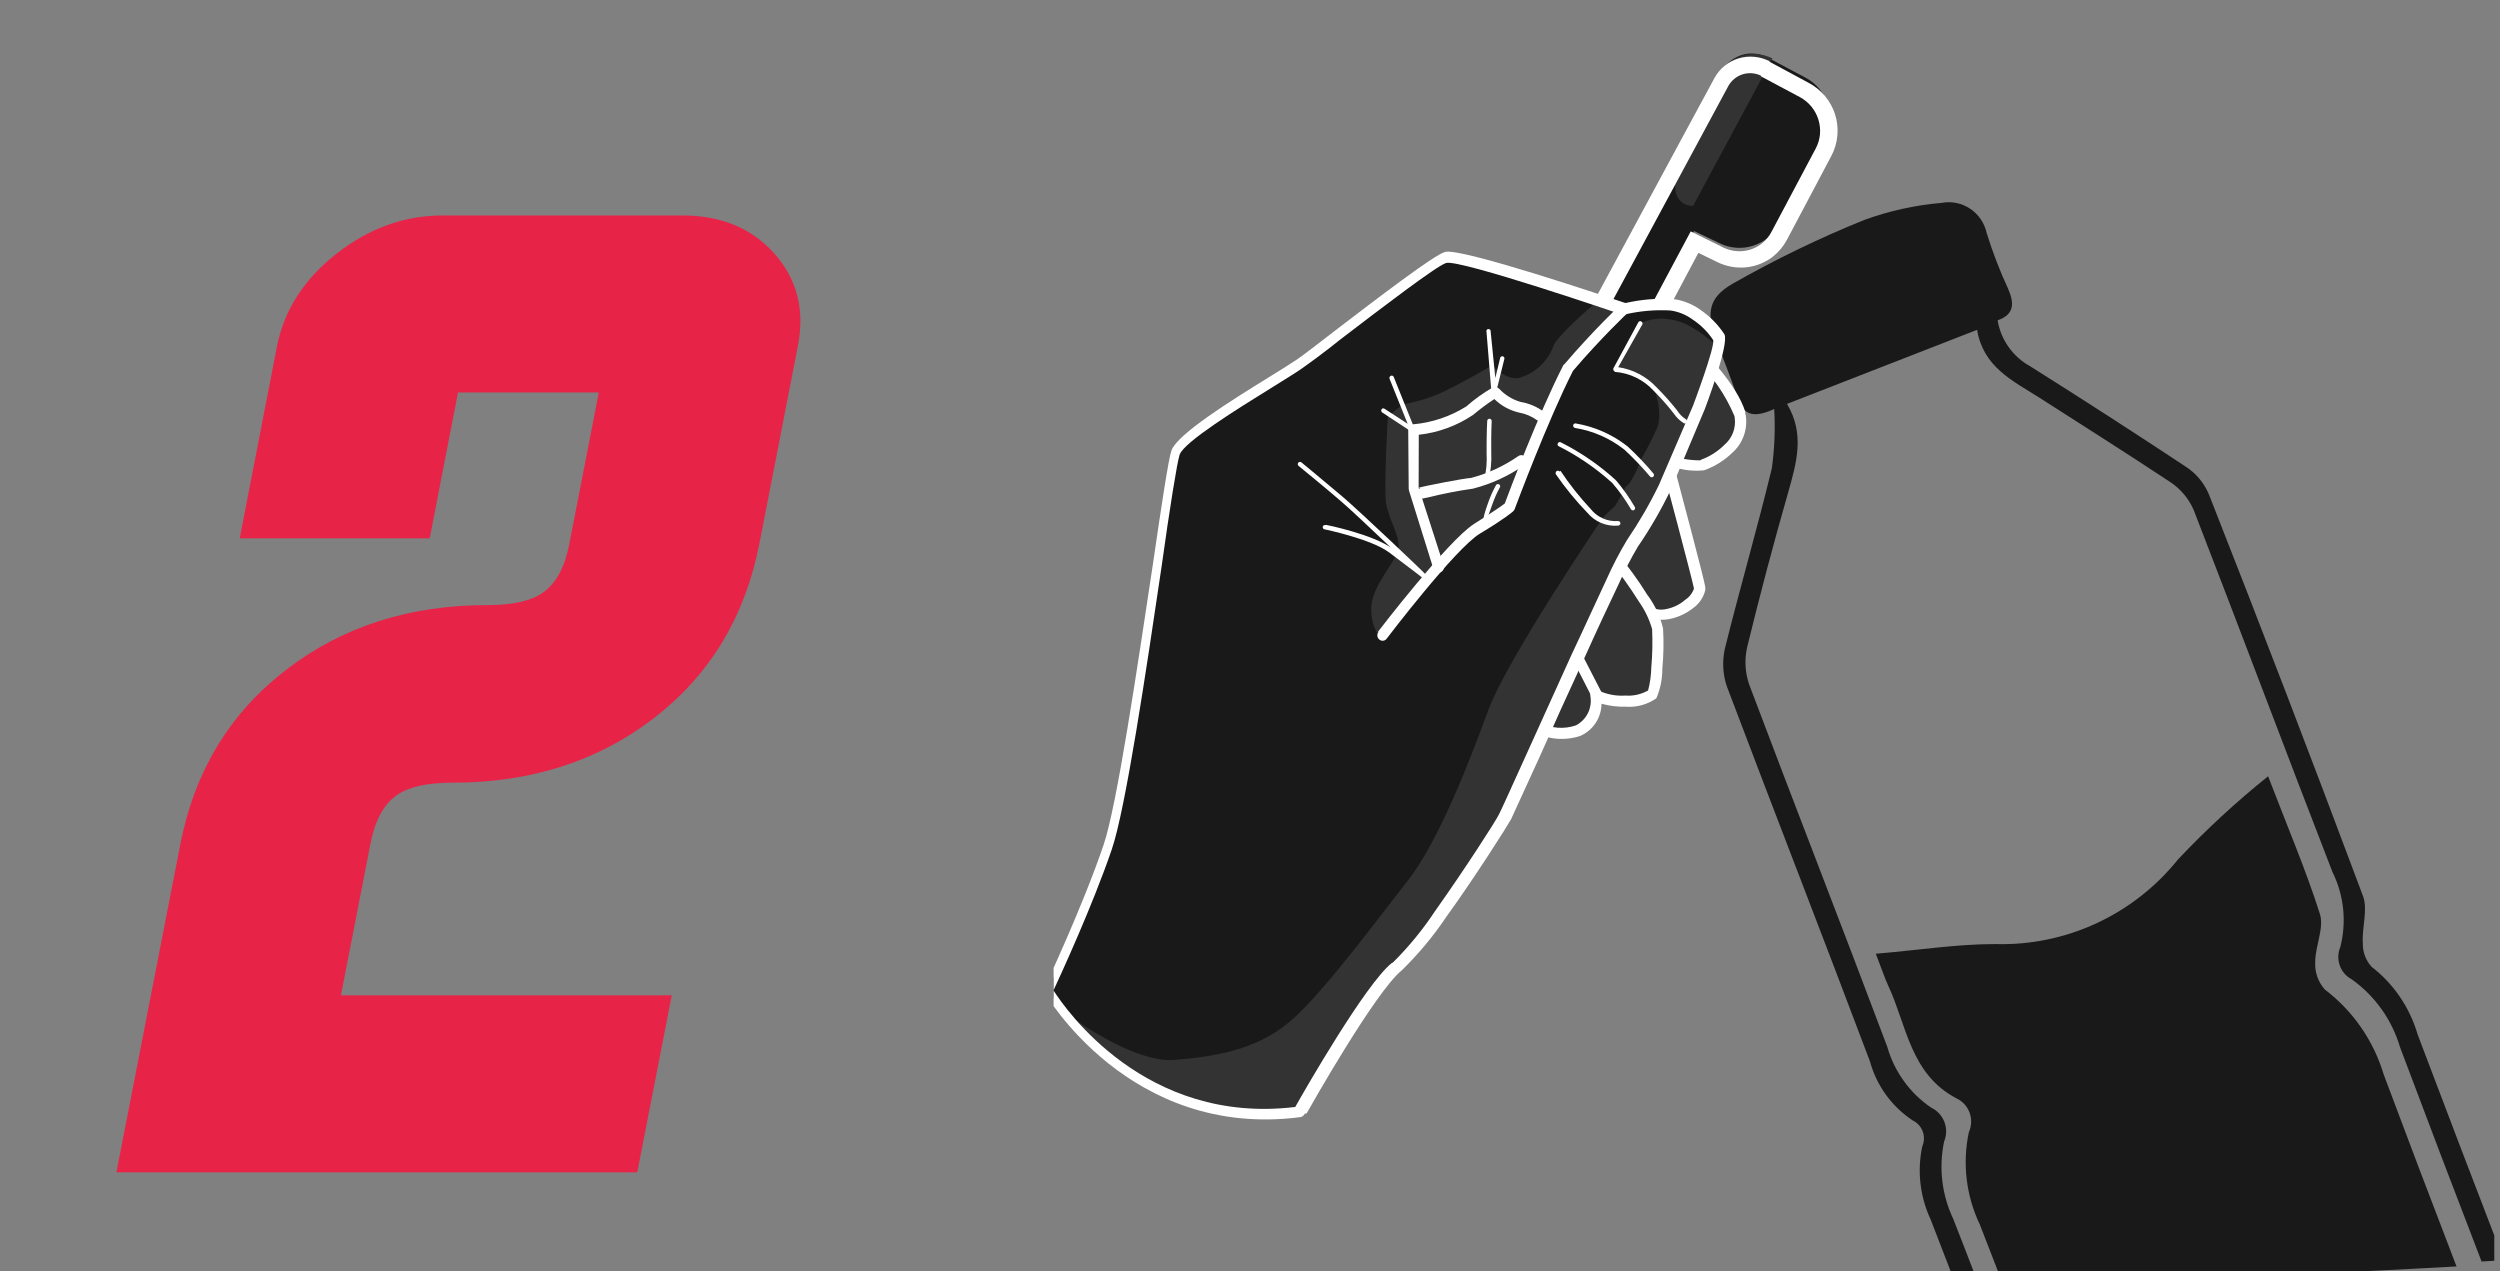
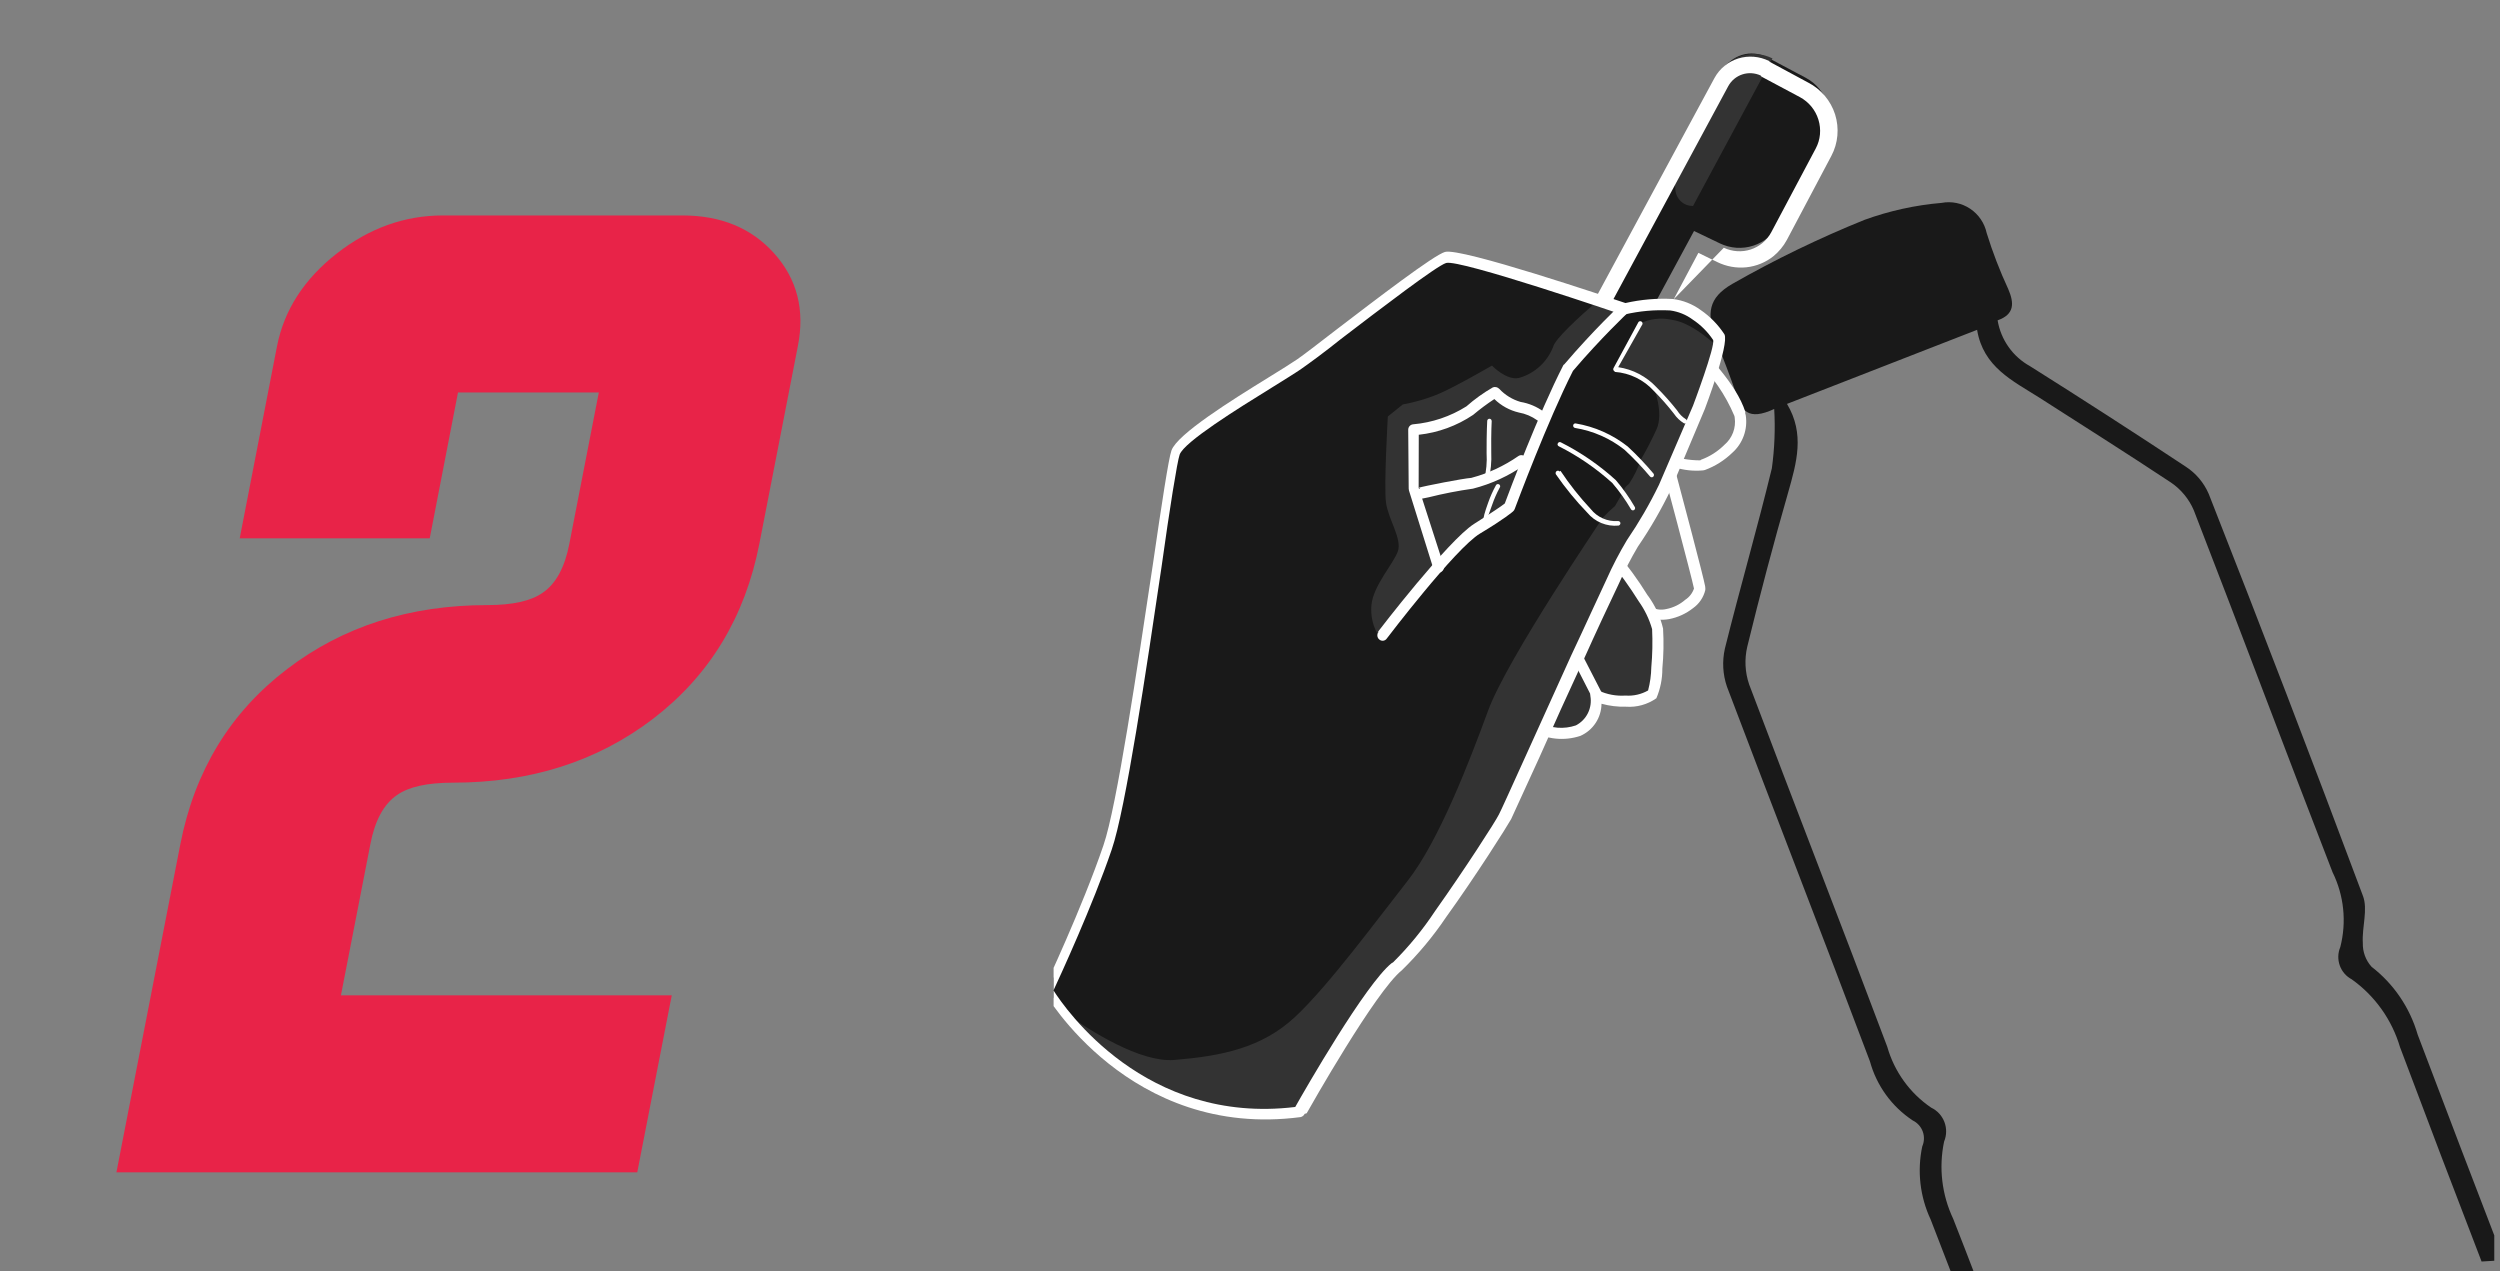
<svg xmlns="http://www.w3.org/2000/svg" width="177" height="90" viewBox="0 0 177 90" fill="none">
  <rect x="0" y="0" width="177" height="90" fill="#808080" stroke="none" />
  <path d="M24.138 70.468H47.561L45.118 83H8.242L12.767 59.777C13.781 54.572 16.304 50.435 20.334 47.365C24.285 44.349 29.009 42.841 34.508 42.841C36.297 42.841 37.604 42.547 38.432 41.96C39.366 41.319 39.993 40.158 40.314 38.477L42.396 27.786H32.426L30.424 38.116H16.971L19.614 24.503C20.121 21.94 21.535 19.752 23.858 17.936C26.153 16.148 28.649 15.254 31.345 15.254H48.322C51.044 15.254 53.206 16.148 54.808 17.936C56.436 19.752 56.997 21.94 56.489 24.503L53.767 38.477C52.753 43.682 50.243 47.819 46.239 50.889C42.289 53.905 37.564 55.413 32.066 55.413C30.251 55.413 28.929 55.707 28.102 56.294C27.168 56.935 26.54 58.096 26.22 59.777L24.138 70.468Z" fill="#E82348" />
  <g clip-path="url(#clip0_440_1111)">
    <path d="M122.946 27.96C123.304 29.016 123.732 29.832 125.614 28.956C125.695 30.358 125.639 31.765 125.447 33.156C124.411 37.428 123.184 41.652 122.124 45.912C121.921 46.808 121.97 47.743 122.267 48.612C125.614 57.468 129.056 66.288 132.391 75.144C132.864 76.866 133.944 78.355 135.428 79.332C135.754 79.491 136.006 79.771 136.131 80.114C136.255 80.457 136.242 80.835 136.095 81.168C135.726 82.911 135.935 84.728 136.69 86.34C137.238 87.744 137.774 89.16 138.322 90.564H139.942C139.394 89.136 138.846 87.708 138.286 86.292C137.48 84.589 137.254 82.666 137.643 80.82C137.827 80.378 137.834 79.882 137.663 79.435C137.492 78.987 137.156 78.624 136.726 78.42C135.22 77.397 134.119 75.871 133.618 74.112C130.402 65.544 127.067 57.024 123.839 48.456C123.545 47.595 123.499 46.666 123.708 45.78C124.602 42.12 125.566 38.472 126.603 34.86C127.198 32.76 127.794 30.72 126.519 28.596L139.978 23.352C140.418 25.992 142.491 26.952 144.384 28.152C147.493 30.144 150.625 32.124 153.686 34.152C154.407 34.636 154.974 35.319 155.318 36.12C158.629 44.652 161.833 53.22 165.144 61.752C165.956 63.395 166.15 65.279 165.692 67.056C165.518 67.469 165.505 67.933 165.655 68.355C165.805 68.778 166.107 69.128 166.502 69.336C168.143 70.504 169.347 72.195 169.92 74.136C171.825 79.208 173.751 84.268 175.696 89.316L177.268 89.22C175.22 83.908 173.187 78.584 171.17 73.248C170.617 71.339 169.474 69.657 167.907 68.448C167.493 67.99 167.271 67.388 167.288 66.768C167.216 65.652 167.669 64.368 167.288 63.408C163.73 53.888 160.094 44.408 156.378 34.968C156.036 34.175 155.468 33.503 154.746 33.036C151.118 30.636 147.441 28.264 143.717 25.92C143.118 25.589 142.601 25.125 142.205 24.564C141.809 24.003 141.544 23.359 141.431 22.68C142.622 22.26 142.622 21.48 142.181 20.46C141.586 19.176 141.076 17.853 140.657 16.5C140.505 15.796 140.086 15.179 139.49 14.78C138.894 14.381 138.168 14.232 137.465 14.364C135.602 14.523 133.769 14.927 132.01 15.564C128.792 16.864 125.665 18.379 122.648 20.1C120.922 21.096 120.838 22.2 121.457 24C122.017 25.404 122.517 26.688 122.946 27.96Z" fill="#191919" />
-     <path d="M138.513 77.76C138.945 77.961 139.281 78.326 139.446 78.776C139.611 79.226 139.592 79.724 139.394 80.16C138.927 82.362 139.2 84.659 140.168 86.688L141.705 90.648C144.349 90.648 146.981 90.648 149.625 90.648C157.664 90.444 165.787 90.12 173.922 89.664C172.183 85.144 170.464 80.612 168.764 76.068C168.045 73.675 166.59 71.573 164.608 70.068C164.369 69.805 164.185 69.496 164.067 69.16C163.948 68.824 163.897 68.468 163.917 68.112C163.917 66.972 164.56 65.712 164.251 64.716C163.262 61.596 161.964 58.572 160.582 54.96C158.326 56.769 156.197 58.734 154.21 60.84C152.655 62.778 150.676 64.328 148.429 65.369C146.181 66.41 143.725 66.913 141.252 66.84C138.537 66.84 135.821 67.272 132.808 67.524C133.201 68.544 133.415 69.192 133.689 69.792C134.987 72.552 135.237 76.044 138.513 77.76Z" fill="#191919" />
    <path d="M115.712 24.177L119.938 16.354L121.773 17.234C122.514 17.59 123.363 17.647 124.142 17.391C124.922 17.135 125.573 16.587 125.962 15.86L129.166 9.909C129.37 9.533 129.497 9.119 129.54 8.693C129.583 8.266 129.541 7.835 129.417 7.424C129.293 7.014 129.089 6.632 128.816 6.301C128.544 5.971 128.209 5.698 127.832 5.499L125.12 4.06C124.569 3.77 123.929 3.708 123.335 3.888C122.741 4.068 122.241 4.475 121.943 5.022L111.804 23.511L115.712 24.177Z" fill="#191919" />
    <path d="M125.491 4.136L125.211 4.651L124.937 5.159L119.869 14.579C119.709 14.585 119.549 14.558 119.398 14.5C119.247 14.442 119.109 14.354 118.992 14.24C118.875 14.127 118.781 13.992 118.717 13.842C118.652 13.692 118.618 13.532 118.617 13.369C118.546 12.954 118.543 12.531 118.608 12.117C118.723 11.313 118.924 10.527 119.21 9.771L121.628 5.311C121.997 4.654 122.601 4.167 123.318 3.949C124.035 3.731 124.812 3.798 125.491 4.136Z" fill="#333333" />
-     <path d="M128.018 5.846L125.301 4.381L125.252 4.319C124.569 3.982 123.789 3.917 123.071 4.14C122.354 4.362 121.752 4.854 121.389 5.516L118.978 9.975L111.072 24.623L116.163 25.582L120.245 17.902L121.584 18.555C122.227 18.87 122.94 18.998 123.643 18.925C124.346 18.851 125.011 18.578 125.561 18.138C125.949 17.819 126.272 17.427 126.512 16.983L129.66 11.037C129.896 10.594 130.041 10.106 130.086 9.601C130.132 9.097 130.077 8.586 129.925 8.1C129.77 7.617 129.522 7.168 129.194 6.781C128.867 6.394 128.467 6.075 128.018 5.846ZM122.046 17.541L119.704 16.381L115.489 24.281L112.825 23.784L118.346 13.548L122.363 6.096C122.578 5.703 122.932 5.409 123.355 5.269C123.778 5.13 124.24 5.157 124.652 5.344C124.677 5.37 124.699 5.398 124.719 5.429L127.437 6.879C127.747 7.046 128.022 7.273 128.247 7.546C128.471 7.82 128.64 8.135 128.744 8.473C128.848 8.811 128.885 9.165 128.853 9.515C128.821 9.865 128.72 10.203 128.556 10.51L125.402 16.449C125.09 17.028 124.571 17.462 123.949 17.665C123.327 17.867 122.647 17.823 122.046 17.541Z" fill="white" />
-     <path fill-rule="evenodd" clip-rule="evenodd" d="M120.059 24.916C120.059 24.916 122.56 27.311 123.168 29.317C123.776 31.324 121.254 32.775 120.462 32.95C119.612 32.965 118.766 32.825 117.965 32.536C117.965 32.536 120.186 40.844 120.315 41.588C120.445 42.331 118.811 43.682 117.363 43.497C115.915 43.313 113.49 40.372 113.49 40.372L115.467 30.052L120.059 24.916Z" fill="#333333" />
+     <path d="M128.018 5.846L125.301 4.381L125.252 4.319C124.569 3.982 123.789 3.917 123.071 4.14C122.354 4.362 121.752 4.854 121.389 5.516L118.978 9.975L111.072 24.623L116.163 25.582L120.245 17.902L121.584 18.555C122.227 18.87 122.94 18.998 123.643 18.925C124.346 18.851 125.011 18.578 125.561 18.138C125.949 17.819 126.272 17.427 126.512 16.983L129.66 11.037C129.896 10.594 130.041 10.106 130.086 9.601C130.132 9.097 130.077 8.586 129.925 8.1C129.77 7.617 129.522 7.168 129.194 6.781C128.867 6.394 128.467 6.075 128.018 5.846ZM122.046 17.541L115.489 24.281L112.825 23.784L118.346 13.548L122.363 6.096C122.578 5.703 122.932 5.409 123.355 5.269C123.778 5.13 124.24 5.157 124.652 5.344C124.677 5.37 124.699 5.398 124.719 5.429L127.437 6.879C127.747 7.046 128.022 7.273 128.247 7.546C128.471 7.82 128.64 8.135 128.744 8.473C128.848 8.811 128.885 9.165 128.853 9.515C128.821 9.865 128.72 10.203 128.556 10.51L125.402 16.449C125.09 17.028 124.571 17.462 123.949 17.665C123.327 17.867 122.647 17.823 122.046 17.541Z" fill="white" />
    <path d="M115.816 30.195L113.867 40.268C114.337 40.863 116.269 42.992 117.382 43.145C117.578 43.175 117.778 43.167 117.971 43.121C118.47 43.024 118.935 42.797 119.32 42.461C119.608 42.275 119.824 41.995 119.934 41.669C119.805 40.974 117.678 33.003 117.585 32.666C117.566 32.591 117.568 32.512 117.59 32.438C117.624 32.342 117.693 32.263 117.783 32.216C117.873 32.169 117.977 32.159 118.074 32.187C118.813 32.456 119.593 32.593 120.379 32.593L120.432 32.55C121.05 32.325 121.613 31.966 122.081 31.5C122.358 31.268 122.571 30.967 122.7 30.628C122.829 30.288 122.869 29.921 122.816 29.562C122.814 29.518 122.805 29.475 122.789 29.434C122.156 27.941 121.23 26.594 120.065 25.473L115.816 30.195ZM123.551 29.221L123.599 29.407C123.674 29.894 123.626 30.392 123.459 30.855C123.292 31.318 123.012 31.732 122.645 32.057C122.09 32.594 121.431 33.01 120.708 33.276L120.581 33.303C119.894 33.367 119.202 33.291 118.545 33.08C119.073 35.064 120.617 40.871 120.724 41.509C120.738 41.596 120.742 41.685 120.735 41.774C120.611 42.294 120.302 42.751 119.867 43.058C119.371 43.448 118.791 43.714 118.173 43.832C117.903 43.881 117.628 43.892 117.356 43.865C115.76 43.65 113.229 40.606 113.223 40.599C113.183 40.556 113.155 40.505 113.141 40.448C113.127 40.392 113.127 40.333 113.142 40.277L115.12 29.957C115.136 29.887 115.172 29.824 115.223 29.774L119.836 24.634C119.906 24.562 120.001 24.52 120.102 24.516C120.202 24.512 120.3 24.546 120.376 24.612C120.527 24.802 122.964 27.148 123.575 29.189L123.551 29.221ZM122.899 29.558C122.864 29.529 122.835 29.492 122.815 29.451L122.899 29.558Z" fill="white" />
    <path fill-rule="evenodd" clip-rule="evenodd" d="M114.111 39.313C114.421 39.564 117.249 43.28 117.376 44.538C117.478 46.094 117.348 47.658 116.99 49.176C116.432 49.787 113.87 49.824 112.998 49.239C113.081 49.736 113.004 50.247 112.777 50.697C112.55 51.146 112.185 51.511 111.738 51.736C111.23 51.899 110.694 51.955 110.164 51.9C109.634 51.845 109.121 51.68 108.657 51.416L108.676 39.575C108.676 39.575 114.099 39.298 114.111 39.313Z" fill="#333333" />
    <path d="M113.965 39.693L109.039 39.907L109.018 51.151C109.407 51.359 109.835 51.485 110.274 51.521C110.714 51.556 111.156 51.5 111.574 51.357C111.942 51.166 112.24 50.863 112.424 50.49C112.609 50.117 112.671 49.695 112.6 49.284C112.581 49.181 112.603 49.073 112.661 48.986C112.688 48.943 112.723 48.907 112.765 48.879C112.806 48.851 112.852 48.832 112.901 48.823C112.95 48.814 113.001 48.816 113.049 48.828C113.097 48.84 113.143 48.861 113.182 48.892C113.777 49.17 114.432 49.292 115.087 49.246C115.643 49.287 116.199 49.161 116.685 48.885C116.826 48.348 116.902 47.797 116.912 47.243C116.993 46.344 117.011 45.441 116.969 44.54C116.768 43.837 116.449 43.173 116.025 42.579C115.389 41.565 114.693 40.591 113.941 39.662L113.965 39.693ZM116.695 42.203C117.195 42.891 117.552 43.673 117.745 44.503C117.8 45.448 117.783 46.396 117.694 47.338C117.698 48.06 117.554 48.774 117.271 49.437C116.642 49.88 115.88 50.091 115.115 50.034C114.532 50.051 113.95 49.98 113.387 49.825C113.382 50.309 113.238 50.782 112.972 51.185C112.706 51.589 112.33 51.907 111.889 52.101C111.325 52.288 110.728 52.353 110.138 52.293C109.547 52.232 108.976 52.046 108.461 51.748C108.403 51.713 108.356 51.663 108.324 51.603C108.292 51.543 108.276 51.476 108.279 51.408L108.297 39.58C108.297 39.53 108.306 39.48 108.326 39.434C108.345 39.388 108.373 39.346 108.408 39.31C108.444 39.275 108.486 39.247 108.532 39.228C108.578 39.209 108.627 39.199 108.677 39.2L114.141 38.928C114.218 38.933 114.291 38.961 114.353 39.007C115.2 39.992 115.969 41.043 116.652 42.15L116.695 42.203Z" fill="white" />
    <path fill-rule="evenodd" clip-rule="evenodd" d="M92.028 78.684C92.028 78.684 96.908 70.013 98.871 68.437C100.834 66.86 106.075 58.647 106.51 57.849C106.747 57.397 109.327 51.633 111.677 46.503C113.502 42.543 115.221 38.855 115.54 38.412C116.402 37.125 117.177 35.781 117.861 34.39L120.273 28.774C120.273 28.774 121.965 24.347 121.682 23.801C121.304 23.213 120.814 22.706 120.24 22.311C119.665 21.916 119.018 21.64 118.337 21.5C117.214 21.445 116.089 21.547 114.994 21.802C114.994 21.802 103.4 17.847 102.338 18.151C101.277 18.454 93.554 24.595 91.989 25.703C90.423 26.811 83.726 30.581 83.225 31.969C82.723 33.357 79.937 55.486 78.409 59.931C76.88 64.376 74.221 70.054 74.221 70.054C74.221 70.054 80.119 80.206 91.998 78.646L92.028 78.684Z" fill="#191919" />
    <path fill-rule="evenodd" clip-rule="evenodd" d="M121.106 26.473C121.324 25.861 121.505 25.237 121.648 24.603C121.648 24.603 119.89 22.834 118.347 22.639C117.584 22.471 116.788 22.57 116.088 22.919L114.32 26.185L115.911 26.629L117.241 27.669C117.845 28.406 118.486 29.111 119.161 29.782C119.439 29.945 119.451 30.023 119.577 30.072C120.14 28.909 120.64 27.715 121.076 26.497L121.106 26.473Z" fill="#333333" />
    <path fill-rule="evenodd" clip-rule="evenodd" d="M115.033 21.836C115.033 21.836 114.303 21.587 113.2 21.226C111.727 22.497 110.096 24.006 109.966 24.547C109.761 25.077 109.437 25.552 109.02 25.935C108.602 26.318 108.103 26.598 107.56 26.754C106.667 26.972 105.632 25.883 105.632 25.883C105.632 25.883 102.897 27.47 101.742 27.936C100.96 28.25 100.148 28.484 99.32 28.634L98.259 29.486C98.259 29.486 97.972 34.418 98.129 35.588C98.286 36.758 99.285 38.162 98.966 39.042C98.646 39.923 97.24 41.451 97.099 42.823C97.023 43.609 97.21 44.398 97.632 45.063L101.782 40.346L100.119 34.438L99.988 30.591L102.927 29.764L105.854 27.825L107.308 28.801L109.367 29.728L111.167 26.051C111.167 26.051 113.742 23.259 115.127 21.861L115.033 21.836Z" fill="#333333" />
    <path fill-rule="evenodd" clip-rule="evenodd" d="M109.391 29.659L107.968 28.957L105.772 27.952L103.286 29.525L100.32 30.398L100.01 32.53L100.316 35.564L101.807 40.191L104.606 37.431L106.714 36.037L109.391 29.659Z" fill="#333333" />
    <path fill-rule="evenodd" clip-rule="evenodd" d="M92.042 78.684C92.042 78.684 96.921 70.016 98.883 68.44C100.846 66.864 106.085 58.654 106.52 57.856C106.757 57.404 109.337 51.642 111.686 46.513C113.511 42.554 115.229 38.867 115.548 38.425C116.41 37.138 117.185 35.794 117.869 34.404L119.795 29.915C119.547 29.852 119.419 29.83 119.478 29.858C119.766 29.988 119.059 29.595 119.059 29.595L117.059 27.349C117.059 27.349 117.826 29.227 117.28 30.401C116.949 31.13 116.581 31.841 116.178 32.533C115.973 33.145 115.687 33.727 115.329 34.262C114.927 34.585 115.005 34.684 115.005 34.684L114.339 35.83C114.029 36.09 113.737 36.37 113.465 36.669C113.394 36.814 106.713 46.618 105.359 50.31C104.005 54.003 101.854 59.571 99.65 62.376C97.445 65.182 94.067 69.778 91.695 71.995C89.322 74.212 86.455 74.77 83.13 75.046C80.725 75.233 77.202 72.988 75.434 71.74C77.369 74.238 79.916 76.185 82.825 77.391C85.734 78.597 88.906 79.021 92.029 78.62L92.042 78.684Z" fill="#333333" />
    <path d="M92.371 78.859C92.344 78.917 92.304 78.968 92.254 79.008C92.204 79.048 92.146 79.076 92.084 79.09C79.958 80.685 73.992 70.325 73.968 70.294C73.936 70.241 73.917 70.181 73.913 70.119C73.909 70.057 73.921 69.995 73.946 69.938C73.946 69.938 76.618 64.275 78.124 59.849C79.078 57.075 80.528 47.22 81.62 39.983C82.236 35.748 82.74 32.438 82.94 31.891C83.36 30.73 87.186 28.344 89.802 26.73C90.705 26.179 91.462 25.695 91.85 25.434C92.238 25.172 93.363 24.306 94.594 23.355C97.491 21.141 101.505 18.067 102.302 17.838C103.408 17.512 113.932 21.069 115.081 21.455C116.181 21.205 117.31 21.108 118.436 21.168C119.146 21.256 119.823 21.523 120.402 21.945C121.072 22.403 121.645 22.989 122.09 23.671C122.445 24.37 120.709 28.944 120.7 28.964L118.318 34.618C117.639 36.039 116.851 37.406 115.961 38.705C115.465 39.541 115.02 40.407 114.628 41.297C113.915 42.792 113.025 44.691 112.132 46.681C111.084 48.944 109.9 51.553 108.974 53.656L106.988 57.993C106.703 58.51 104.479 62.029 102.387 64.93C101.471 66.292 100.418 67.555 99.246 68.7C97.389 70.191 92.755 78.388 92.514 78.819L92.371 78.859ZM98.627 68.137C99.743 67.03 100.742 65.809 101.609 64.495C103.666 61.596 105.888 58.154 106.122 57.666C106.242 57.458 107.035 55.686 108.089 53.368L111.247 46.393C112.198 44.383 113.073 42.433 113.751 41.003C114.173 40.054 114.653 39.133 115.186 38.242C116.037 36.995 116.796 35.686 117.455 34.326L119.865 28.724C119.865 28.724 121.467 24.482 121.287 24.066C120.903 23.489 120.408 22.996 119.83 22.617C119.364 22.275 118.82 22.056 118.248 21.98C117.163 21.922 116.075 22.019 115.017 22.267C114.952 22.288 114.882 22.287 114.817 22.266C114.817 22.266 103.329 18.336 102.387 18.619C101.724 18.814 97.778 21.833 94.927 24.011C93.691 25.003 92.61 25.783 92.147 26.106C91.683 26.428 90.965 26.868 90.06 27.432C87.563 28.976 83.841 31.291 83.52 32.186C83.348 32.673 82.814 35.994 82.237 40.137C81.163 47.396 79.695 57.291 78.71 60.151C77.351 64.136 75.062 69.092 74.587 70.121C75.413 71.416 81.08 79.659 91.703 78.374C92.392 77.146 96.682 69.674 98.524 68.195L98.627 68.137Z" fill="white" />
    <path d="M97.596 44.747C97.565 44.786 97.542 44.831 97.529 44.879C97.516 44.928 97.512 44.978 97.518 45.028C97.523 45.077 97.539 45.125 97.563 45.169C97.588 45.212 97.621 45.251 97.66 45.281C97.698 45.314 97.742 45.337 97.79 45.351C97.838 45.365 97.888 45.369 97.938 45.362C97.987 45.355 98.035 45.338 98.077 45.312C98.12 45.285 98.156 45.25 98.184 45.209C98.184 45.209 103.04 38.817 104.79 37.772C106.541 36.727 107.115 36.216 107.115 36.216C107.177 36.166 107.223 36.099 107.247 36.023C107.415 35.577 109.568 29.81 111.367 26.258C113.352 23.928 115.233 22.156 115.241 22.149C115.278 22.115 115.307 22.075 115.328 22.029C115.349 21.983 115.36 21.934 115.362 21.884C115.364 21.834 115.356 21.784 115.338 21.737C115.321 21.69 115.295 21.647 115.261 21.61C115.192 21.535 115.097 21.491 114.995 21.486C114.894 21.481 114.795 21.516 114.719 21.584C114.719 21.584 112.784 23.413 110.759 25.787C110.733 25.801 110.71 25.819 110.691 25.841C108.932 29.273 106.847 34.812 106.539 35.645C106.35 35.797 105.751 36.215 104.364 37.092C102.524 38.259 97.581 44.697 97.572 44.716L97.596 44.747Z" fill="white" />
    <path d="M116.284 22.958C116.296 22.922 116.295 22.883 116.282 22.848C116.268 22.812 116.243 22.782 116.211 22.763C116.178 22.744 116.14 22.737 116.103 22.743C116.065 22.748 116.031 22.767 116.006 22.795L114.237 26.063C114.217 26.101 114.212 26.146 114.224 26.187C114.236 26.229 114.264 26.264 114.302 26.285L114.338 26.331C115.389 26.41 116.371 26.888 117.084 27.67C117.594 28.18 118.072 28.721 118.515 29.291C118.7 29.566 118.942 29.797 119.225 29.969C119.244 29.978 119.264 29.983 119.285 29.984C119.306 29.984 119.327 29.981 119.346 29.973C119.366 29.966 119.384 29.954 119.399 29.94C119.414 29.925 119.426 29.908 119.434 29.888C119.447 29.849 119.446 29.807 119.432 29.768C119.417 29.73 119.39 29.698 119.354 29.678C119.106 29.521 118.896 29.31 118.741 29.059C118.288 28.485 117.802 27.938 117.284 27.422C116.565 26.652 115.608 26.149 114.569 25.996L116.284 22.958Z" fill="white" />
    <path d="M111.554 29.978C111.533 29.975 111.512 29.977 111.492 29.982C111.472 29.988 111.453 29.998 111.437 30.011C111.421 30.024 111.407 30.04 111.397 30.059C111.387 30.077 111.381 30.097 111.379 30.118C111.374 30.162 111.387 30.206 111.414 30.24C111.441 30.274 111.481 30.296 111.524 30.301C112.798 30.509 113.999 31.039 115.013 31.842C115.655 32.435 116.258 33.067 116.821 33.735C116.847 33.768 116.884 33.788 116.925 33.793C116.966 33.798 117.007 33.786 117.039 33.76C117.072 33.733 117.094 33.696 117.1 33.654C117.106 33.611 117.096 33.569 117.071 33.534C116.501 32.855 115.889 32.213 115.24 31.611C114.166 30.764 112.899 30.203 111.554 29.978Z" fill="white" />
    <path d="M110.508 31.317C110.489 31.306 110.469 31.3 110.447 31.298C110.426 31.296 110.405 31.299 110.385 31.306C110.364 31.313 110.346 31.324 110.33 31.338C110.314 31.352 110.302 31.37 110.293 31.39C110.283 31.407 110.277 31.425 110.275 31.445C110.273 31.465 110.275 31.484 110.28 31.503C110.286 31.522 110.295 31.539 110.308 31.554C110.32 31.57 110.336 31.582 110.353 31.591C111.729 32.284 113.006 33.16 114.151 34.196C114.645 34.775 115.087 35.397 115.473 36.055C115.493 36.091 115.528 36.118 115.568 36.129C115.608 36.14 115.651 36.135 115.687 36.114C115.723 36.093 115.75 36.059 115.761 36.018C115.772 35.978 115.766 35.935 115.746 35.898C115.356 35.224 114.906 34.587 114.401 33.995C113.229 32.93 111.92 32.029 110.508 31.317Z" fill="white" />
    <path d="M110.422 33.383C110.397 33.351 110.359 33.33 110.318 33.325C110.277 33.321 110.236 33.333 110.204 33.358C110.171 33.384 110.148 33.421 110.14 33.462C110.132 33.503 110.138 33.546 110.158 33.583C110.825 34.549 111.569 35.458 112.384 36.301C112.65 36.623 112.991 36.873 113.376 37.032C113.761 37.19 114.178 37.252 114.593 37.211C114.634 37.201 114.671 37.176 114.695 37.14C114.72 37.104 114.73 37.061 114.725 37.018C114.715 36.977 114.691 36.942 114.656 36.919C114.622 36.895 114.58 36.886 114.539 36.893C114.176 36.916 113.812 36.851 113.48 36.703C113.147 36.556 112.854 36.33 112.627 36.044C111.839 35.202 111.122 34.296 110.483 33.334L110.422 33.383Z" fill="white" />
-     <path d="M93.815 37.175C93.795 37.172 93.775 37.173 93.756 37.179C93.736 37.184 93.718 37.193 93.702 37.206C93.687 37.218 93.674 37.234 93.665 37.252C93.655 37.27 93.65 37.289 93.648 37.309C93.645 37.349 93.656 37.389 93.681 37.42C93.706 37.451 93.742 37.472 93.781 37.477C93.781 37.477 97.071 38.155 98.35 39.112C99.629 40.07 100.746 40.933 100.746 40.933C100.762 40.947 100.781 40.956 100.802 40.962C100.822 40.968 100.843 40.97 100.864 40.967C100.885 40.964 100.905 40.957 100.924 40.946C100.942 40.935 100.958 40.92 100.97 40.903C100.984 40.887 100.994 40.869 101.001 40.849C101.007 40.83 101.009 40.809 101.007 40.788C101.005 40.768 100.998 40.748 100.988 40.73C100.977 40.712 100.963 40.697 100.946 40.685C100.771 40.463 96.189 36.13 95.056 35.168C93.922 34.206 92.142 32.739 92.136 32.732C92.103 32.709 92.063 32.698 92.023 32.703C91.983 32.707 91.947 32.726 91.919 32.756C91.892 32.79 91.879 32.833 91.883 32.877C91.888 32.92 91.908 32.96 91.942 32.988C91.942 32.988 93.686 34.408 94.849 35.408C95.505 35.955 97.25 37.612 98.677 38.962L98.587 38.847C97.245 37.841 93.9 37.157 93.892 37.163L93.815 37.175Z" fill="white" />
    <path d="M101.487 40.273C101.519 40.37 101.588 40.451 101.678 40.497C101.768 40.544 101.872 40.553 101.969 40.522C102.066 40.489 102.146 40.418 102.191 40.326C102.236 40.233 102.243 40.127 102.211 40.029L100.44 34.53L100.449 30.781C101.824 30.631 103.144 30.149 104.295 29.375C104.774 28.972 105.277 28.597 105.8 28.253C106.281 28.724 106.88 29.053 107.533 29.206C108.003 29.29 108.448 29.477 108.836 29.756C108.875 29.787 108.92 29.81 108.968 29.823C109.015 29.837 109.065 29.841 109.115 29.835C109.164 29.829 109.212 29.813 109.255 29.788C109.298 29.764 109.336 29.731 109.367 29.691C109.428 29.61 109.456 29.507 109.442 29.405C109.429 29.304 109.377 29.212 109.297 29.149C108.812 28.793 108.251 28.556 107.659 28.457C107.08 28.29 106.557 27.969 106.144 27.528C106.088 27.47 106.016 27.43 105.938 27.411C105.859 27.392 105.777 27.396 105.701 27.423C105.03 27.808 104.4 28.261 103.819 28.773C102.679 29.489 101.387 29.924 100.05 30.041C99.953 30.049 99.863 30.094 99.799 30.167C99.734 30.24 99.7 30.335 99.702 30.433L99.736 34.596C99.736 34.642 99.742 34.687 99.755 34.73L101.487 40.273Z" fill="white" />
-     <path d="M105.538 23.467C105.542 23.447 105.54 23.427 105.535 23.407C105.53 23.388 105.521 23.37 105.509 23.354C105.496 23.338 105.48 23.325 105.463 23.316C105.445 23.306 105.426 23.301 105.406 23.299C105.386 23.295 105.365 23.294 105.345 23.299C105.325 23.304 105.306 23.313 105.29 23.326C105.274 23.338 105.261 23.355 105.252 23.374C105.243 23.392 105.239 23.413 105.239 23.433L105.593 27.753C105.594 27.775 105.6 27.796 105.61 27.815C105.619 27.834 105.633 27.851 105.65 27.865C105.666 27.878 105.685 27.888 105.706 27.894C105.727 27.9 105.748 27.901 105.77 27.898C105.804 27.897 105.838 27.884 105.865 27.862C105.892 27.84 105.912 27.81 105.921 27.776L106.514 25.391C106.518 25.351 106.506 25.311 106.481 25.28C106.457 25.249 106.421 25.229 106.382 25.223C106.361 25.22 106.34 25.222 106.32 25.227C106.3 25.233 106.281 25.243 106.265 25.256C106.249 25.269 106.235 25.285 106.225 25.303C106.215 25.322 106.209 25.342 106.207 25.363L105.869 26.77L105.538 23.467Z" fill="white" />
-     <path d="M98.677 26.691C98.669 26.672 98.658 26.654 98.643 26.639C98.629 26.625 98.612 26.613 98.593 26.605C98.574 26.597 98.553 26.593 98.533 26.593C98.512 26.593 98.492 26.597 98.473 26.605C98.433 26.622 98.401 26.653 98.384 26.692C98.366 26.732 98.365 26.777 98.38 26.817L99.662 30.006L98.023 28.938C98.007 28.926 97.988 28.917 97.968 28.913C97.948 28.909 97.927 28.909 97.907 28.913C97.887 28.917 97.868 28.926 97.852 28.938C97.835 28.95 97.822 28.966 97.811 28.983C97.79 29.02 97.784 29.063 97.793 29.104C97.803 29.145 97.828 29.181 97.862 29.205L99.904 30.547C99.927 30.562 99.954 30.571 99.981 30.573C100.009 30.575 100.036 30.57 100.062 30.558C100.099 30.544 100.13 30.515 100.147 30.478C100.164 30.441 100.166 30.398 100.153 30.36L98.677 26.691Z" fill="white" />
    <path d="M100.546 34.584C100.266 34.684 100.167 34.826 100.247 35.099C100.273 35.148 100.308 35.191 100.349 35.228C100.4 35.269 100.459 35.296 100.523 35.308C100.586 35.32 100.652 35.316 100.714 35.297L101.151 35.208C102.185 34.949 103.231 34.745 104.286 34.597C105.587 34.263 106.818 33.697 107.92 32.925C107.962 32.897 107.998 32.861 108.026 32.82C108.054 32.778 108.073 32.732 108.083 32.682C108.093 32.633 108.094 32.583 108.084 32.533C108.075 32.484 108.056 32.437 108.028 32.395C108.001 32.354 107.966 32.318 107.924 32.289C107.883 32.261 107.837 32.242 107.788 32.232C107.739 32.222 107.689 32.222 107.64 32.231C107.591 32.241 107.545 32.26 107.503 32.288C106.488 32.993 105.358 33.516 104.166 33.834C103.568 33.877 100.799 34.418 100.434 34.536L100.546 34.584Z" fill="white" />
    <path d="M105.609 29.817C105.612 29.775 105.598 29.733 105.571 29.701C105.544 29.669 105.505 29.65 105.463 29.647C105.421 29.644 105.38 29.658 105.348 29.686C105.317 29.714 105.298 29.753 105.295 29.795C105.295 29.795 105.246 30.595 105.251 32.075C105.29 32.713 105.232 33.353 105.078 33.973C105.073 34.017 105.086 34.061 105.113 34.095C105.14 34.129 105.18 34.151 105.223 34.156C105.263 34.16 105.302 34.148 105.333 34.123C105.364 34.098 105.384 34.062 105.39 34.022C105.548 33.368 105.612 32.695 105.581 32.022C105.564 30.589 105.614 29.775 105.614 29.775L105.609 29.817Z" fill="white" />
    <path d="M106.178 34.528C106.192 34.511 106.202 34.492 106.208 34.472C106.213 34.451 106.215 34.43 106.212 34.409C106.209 34.387 106.202 34.367 106.191 34.349C106.18 34.331 106.166 34.315 106.149 34.302C106.115 34.278 106.073 34.267 106.031 34.273C105.989 34.278 105.951 34.3 105.925 34.333C105.698 34.743 105.506 35.172 105.353 35.615C105.143 36.196 104.967 36.773 105.038 36.878C105.062 36.91 105.097 36.933 105.136 36.943C105.175 36.952 105.216 36.948 105.253 36.93C105.271 36.919 105.287 36.904 105.3 36.886C105.313 36.868 105.322 36.848 105.327 36.826C105.332 36.805 105.333 36.783 105.329 36.761C105.326 36.739 105.318 36.719 105.306 36.7C105.306 36.7 105.463 36.225 105.651 35.725C105.794 35.312 105.97 34.912 106.178 34.528Z" fill="white" />
    <path d="M113.449 49.132L112.017 46.35L111.35 46.699L112.774 49.487L113.449 49.132Z" fill="white" />
  </g>
  <defs>
    <clipPath id="clip0_440_1111">
      <rect width="102" height="90" fill="white" transform="translate(74.595)" />
    </clipPath>
  </defs>
</svg>